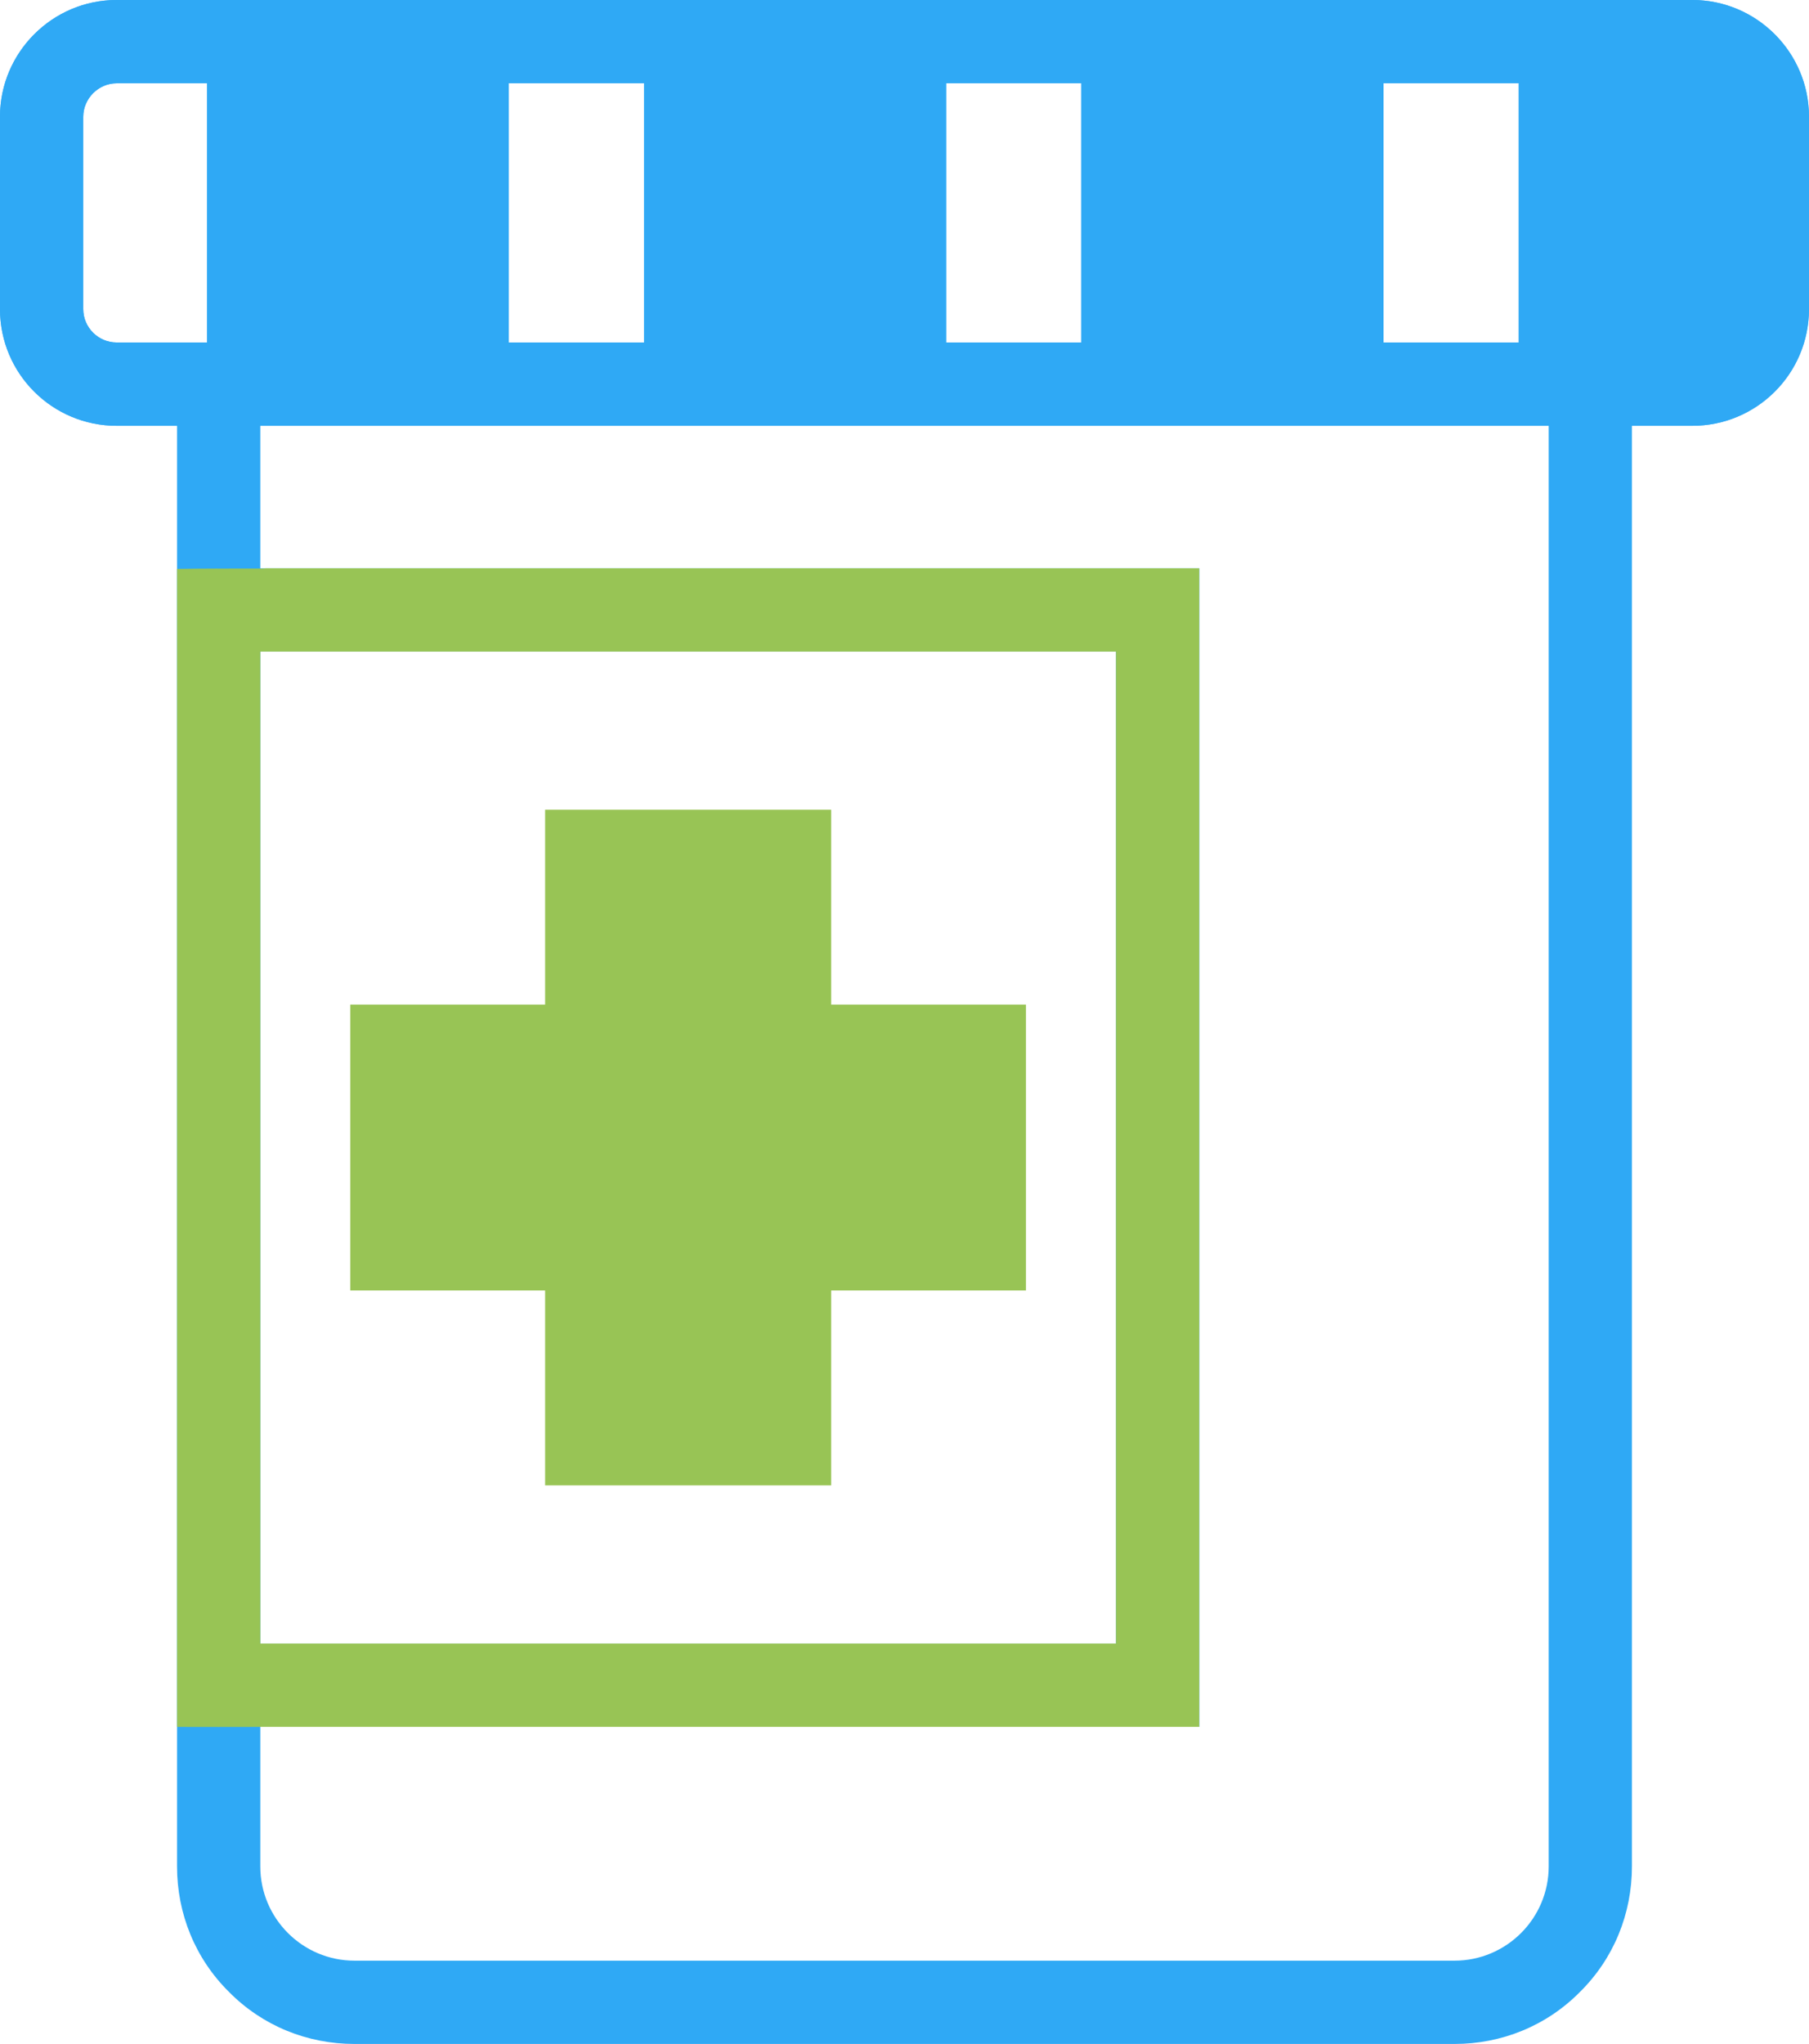
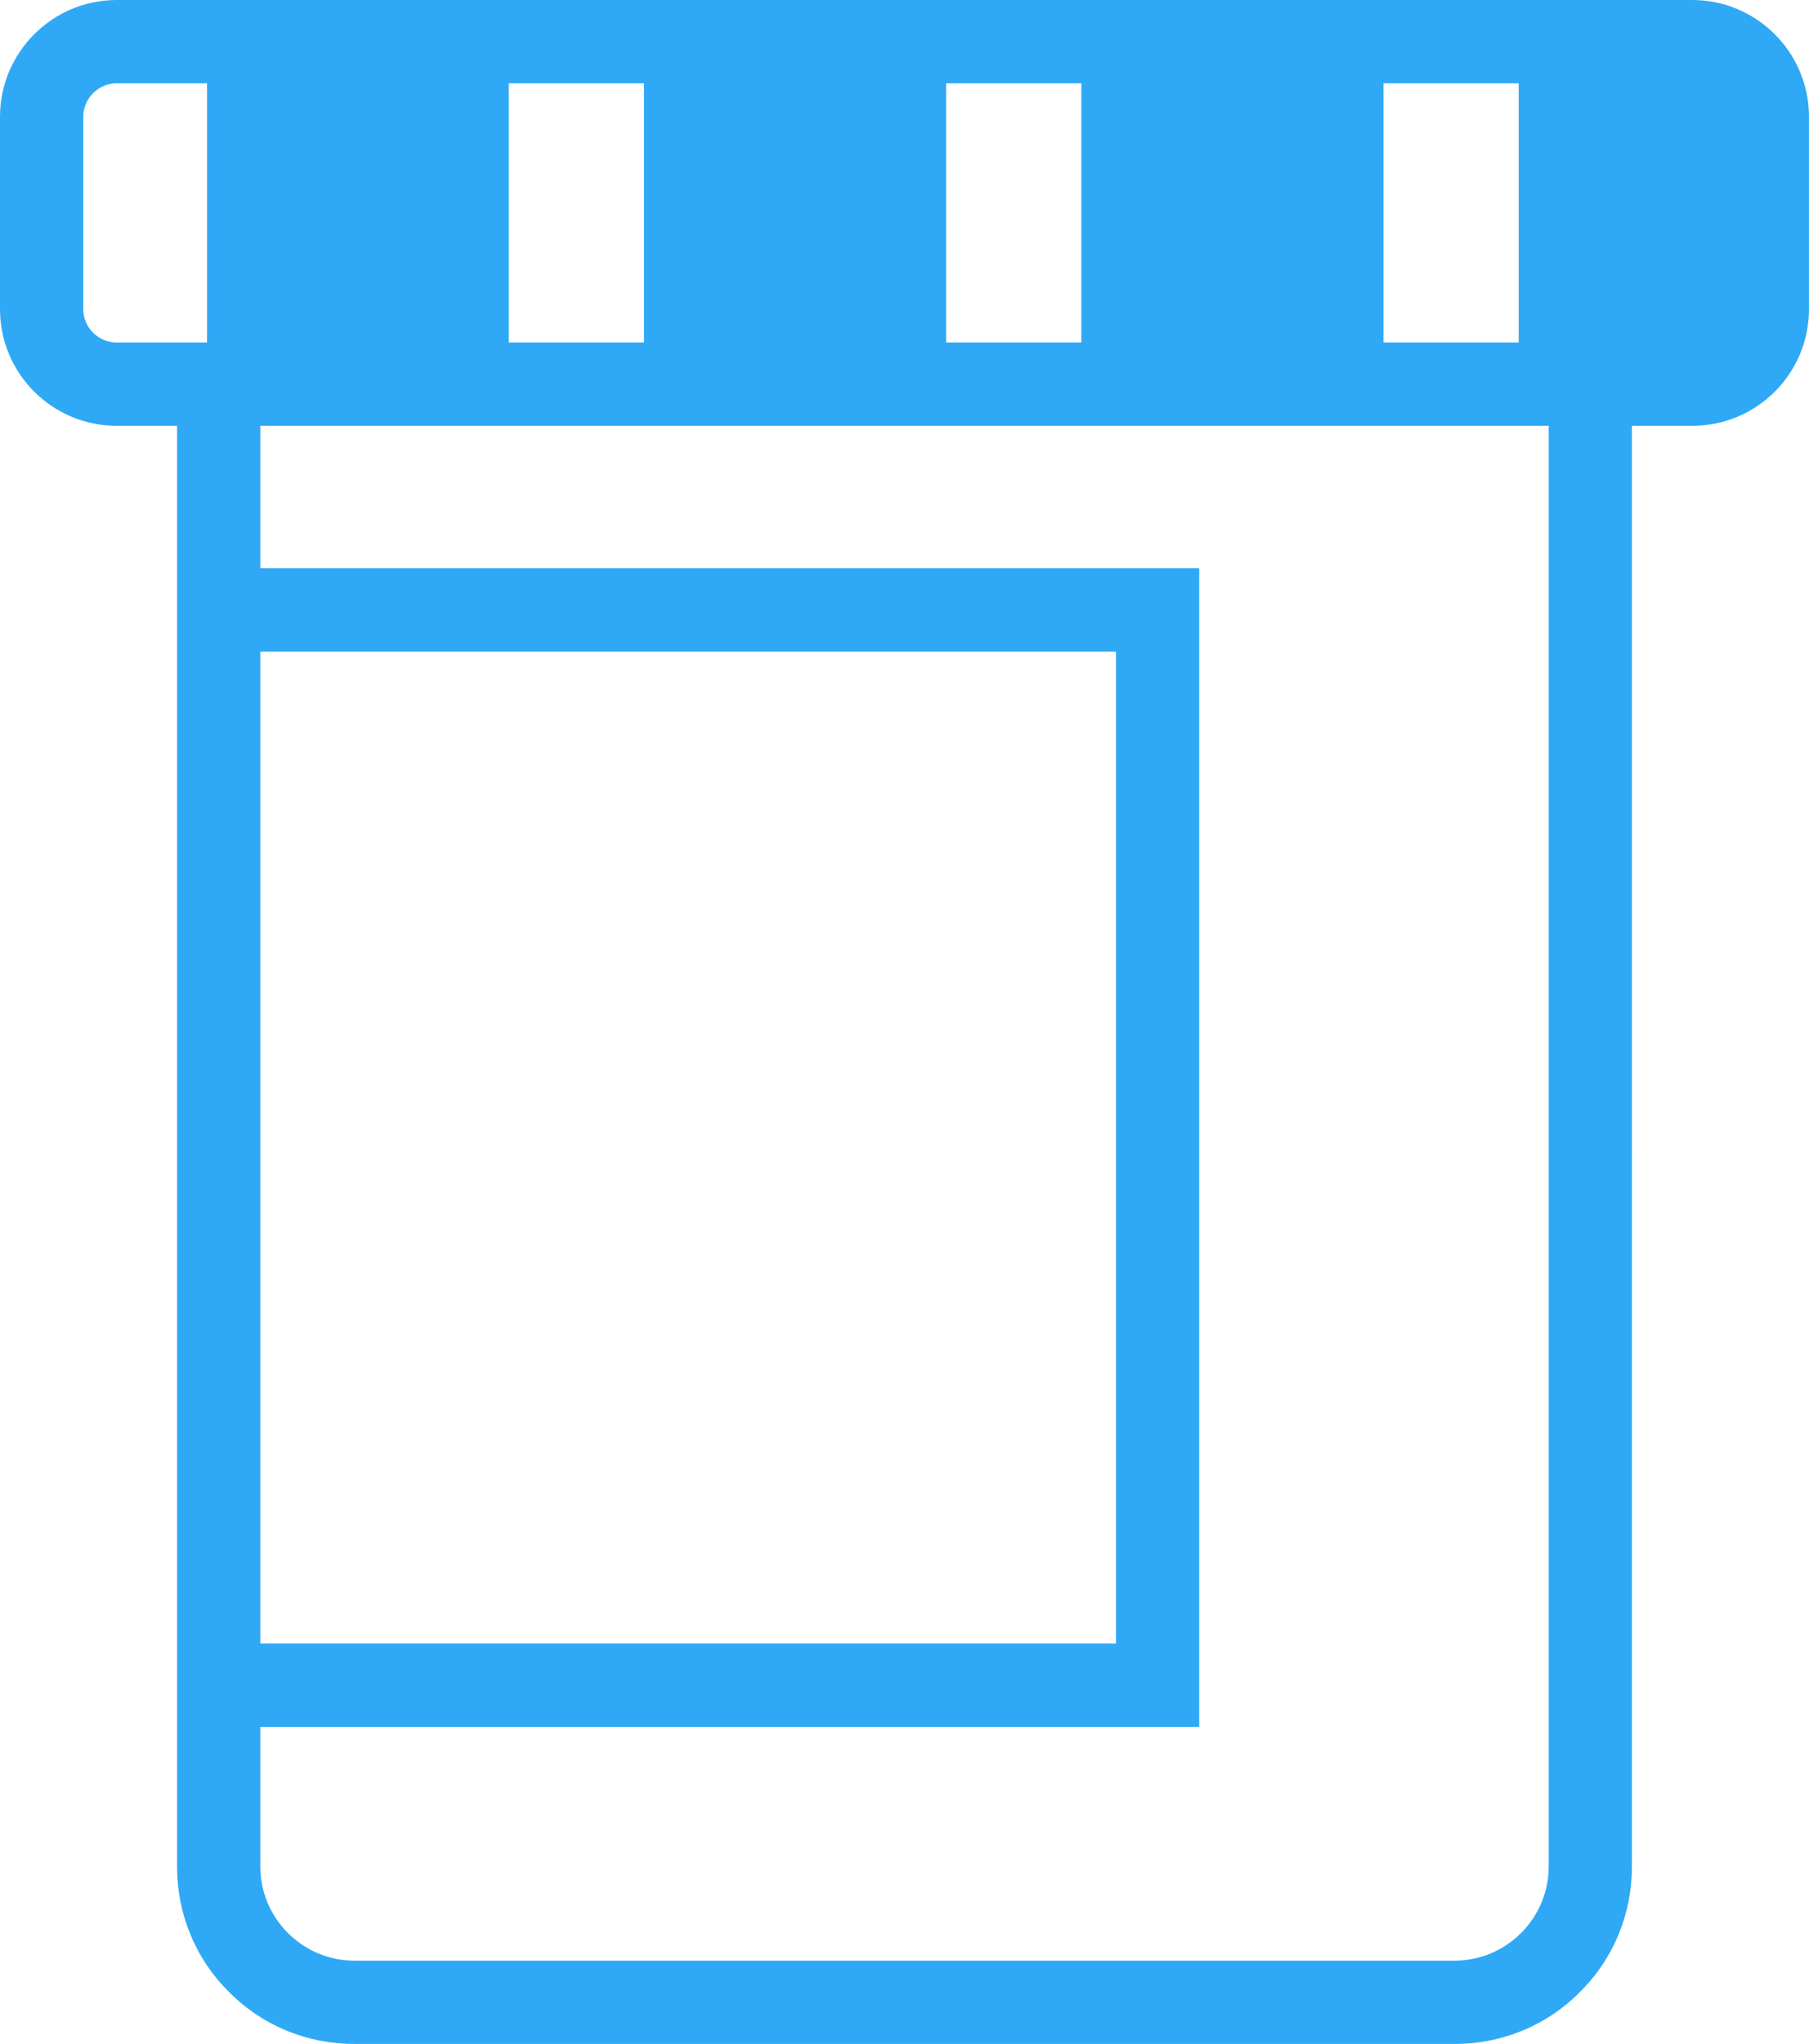
<svg xmlns="http://www.w3.org/2000/svg" id="Capa_1" data-name="Capa 1" viewBox="0 0 918.89 1037.59">
  <g id="Farmacia">
-     <path d="M521.15,509.99v145.1h-98.95v98.95h-145.31v-98.95h-98.95v-145.1h98.95v-98.95h145.31v98.95h98.95Z" fill="#98c455" />
-     <path d="M859.65,0H59.24C26.62,0,0,26.62,0,59.24v97.66C0,189.74,26.62,216.15,59.24,216.15h30.69v731.29c0,24.04,9.23,46.79,26.4,63.75,16.96,17.17,39.71,26.4,63.75,26.4h558.72c24.04,0,46.79-9.23,63.75-26.4,17.17-16.96,26.4-39.71,26.4-63.75V216.15h30.69c32.63,0,59.24-26.4,59.24-59.24V59.24C918.89,26.62,892.27,0,859.65,0ZM105.18,173.86h-45.93c-9.23,0-16.96-7.51-16.96-16.96V59.24c0-9.23,7.73-16.96,16.96-16.96h45.93v131.58ZM702.74,42.28h68.69v131.58h-68.69V42.28ZM480.59,42.28h68.69v131.58h-68.69V42.28ZM258.43,42.28h68.69v131.58h-68.69V42.28ZM132.22,330.77h434.65v503.55H132.22v-503.55ZM786.67,947.44c0,26.4-21.46,47.87-47.87,47.87H180.09c-26.4,0-47.87-21.46-47.87-47.87v-70.83h476.94V288.48H132.22v-72.33h654.45v731.29Z" fill="#2fa9f5" />
-     <path d="M859.65,0H59.24C26.62,0,0,26.62,0,59.24v97.66c0,32.84,26.62,59.24,59.24,59.24h30.69v.07h42.28v-.07h654.45v.03h42.28v-.03h30.69c32.63,0,59.24-26.4,59.24-59.24V59.24c0-32.63-26.62-59.24-59.24-59.24ZM105.18,173.86h-45.93c-9.23,0-16.96-7.51-16.96-16.96V59.24c0-9.23,7.73-16.96,16.96-16.96h45.93v131.58ZM327.12,173.86h-68.69V42.28h68.69v131.58ZM549.27,173.86h-68.69V42.28h68.69v131.58ZM771.43,173.86h-68.69V42.28h68.69v131.58Z" fill="#2fa9f5" />
-     <path d="M134.92,288.48c-.38.09-.78.14-1.22.14h-14.16c-3.29.06-6.59.02-9.88.02-6.58,0-13.15.09-19.73.16v587.85c14.1.02,28.19.07,42.28,0v-.04h476.94V288.48H134.92ZM566.87,834.32H132.22v-503.55h434.65v503.55Z" fill="#98c455" />
+     <path d="M859.65,0H59.24C26.62,0,0,26.62,0,59.24v97.66C0,189.74,26.62,216.15,59.24,216.15h30.69v731.29c0,24.04,9.23,46.79,26.4,63.75,16.96,17.17,39.71,26.4,63.75,26.4h558.72c24.04,0,46.79-9.23,63.75-26.4,17.17-16.96,26.4-39.71,26.4-63.75V216.15h30.69c32.63,0,59.24-26.4,59.24-59.24V59.24C918.89,26.62,892.27,0,859.65,0ZM105.18,173.86h-45.93c-9.23,0-16.96-7.51-16.96-16.96V59.24c0-9.23,7.73-16.96,16.96-16.96h45.93v131.58M702.74,42.28h68.69v131.58h-68.69V42.28ZM480.59,42.28h68.69v131.58h-68.69V42.28ZM258.43,42.28h68.69v131.58h-68.69V42.28ZM132.22,330.77h434.65v503.55H132.22v-503.55ZM786.67,947.44c0,26.4-21.46,47.87-47.87,47.87H180.09c-26.4,0-47.87-21.46-47.87-47.87v-70.83h476.94V288.48H132.22v-72.33h654.45v731.29Z" fill="#2fa9f5" />
  </g>
</svg>